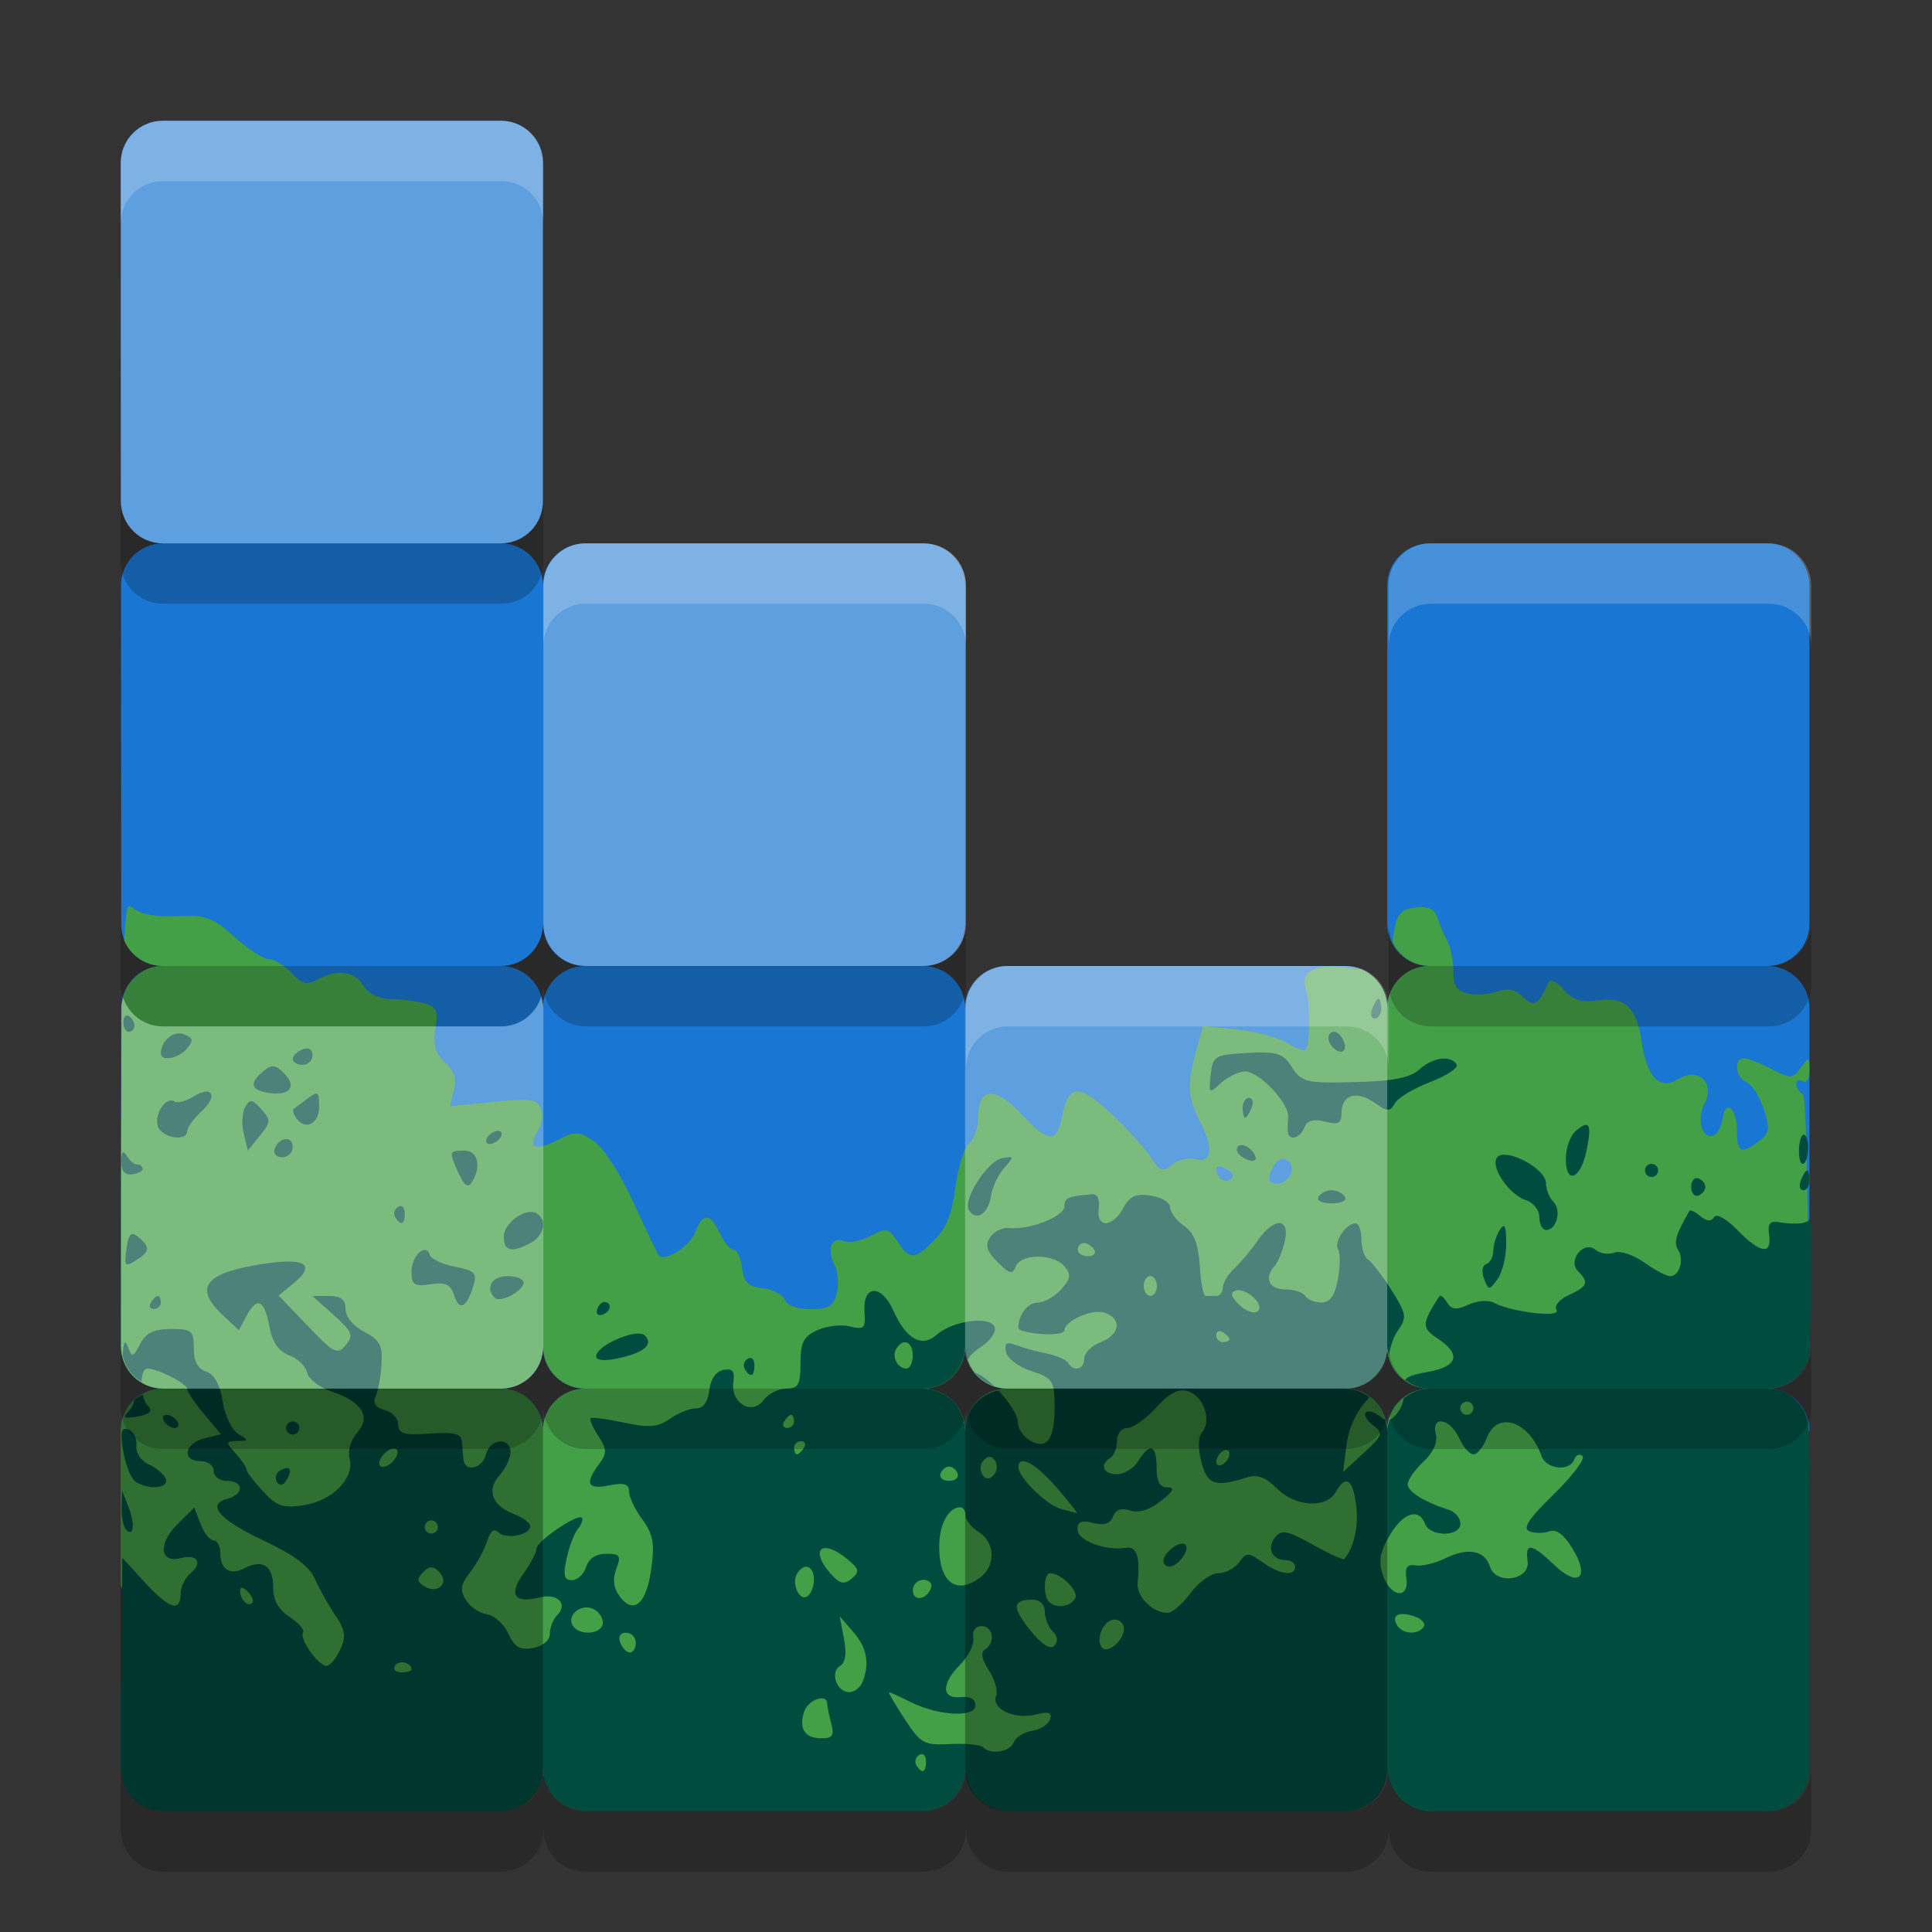
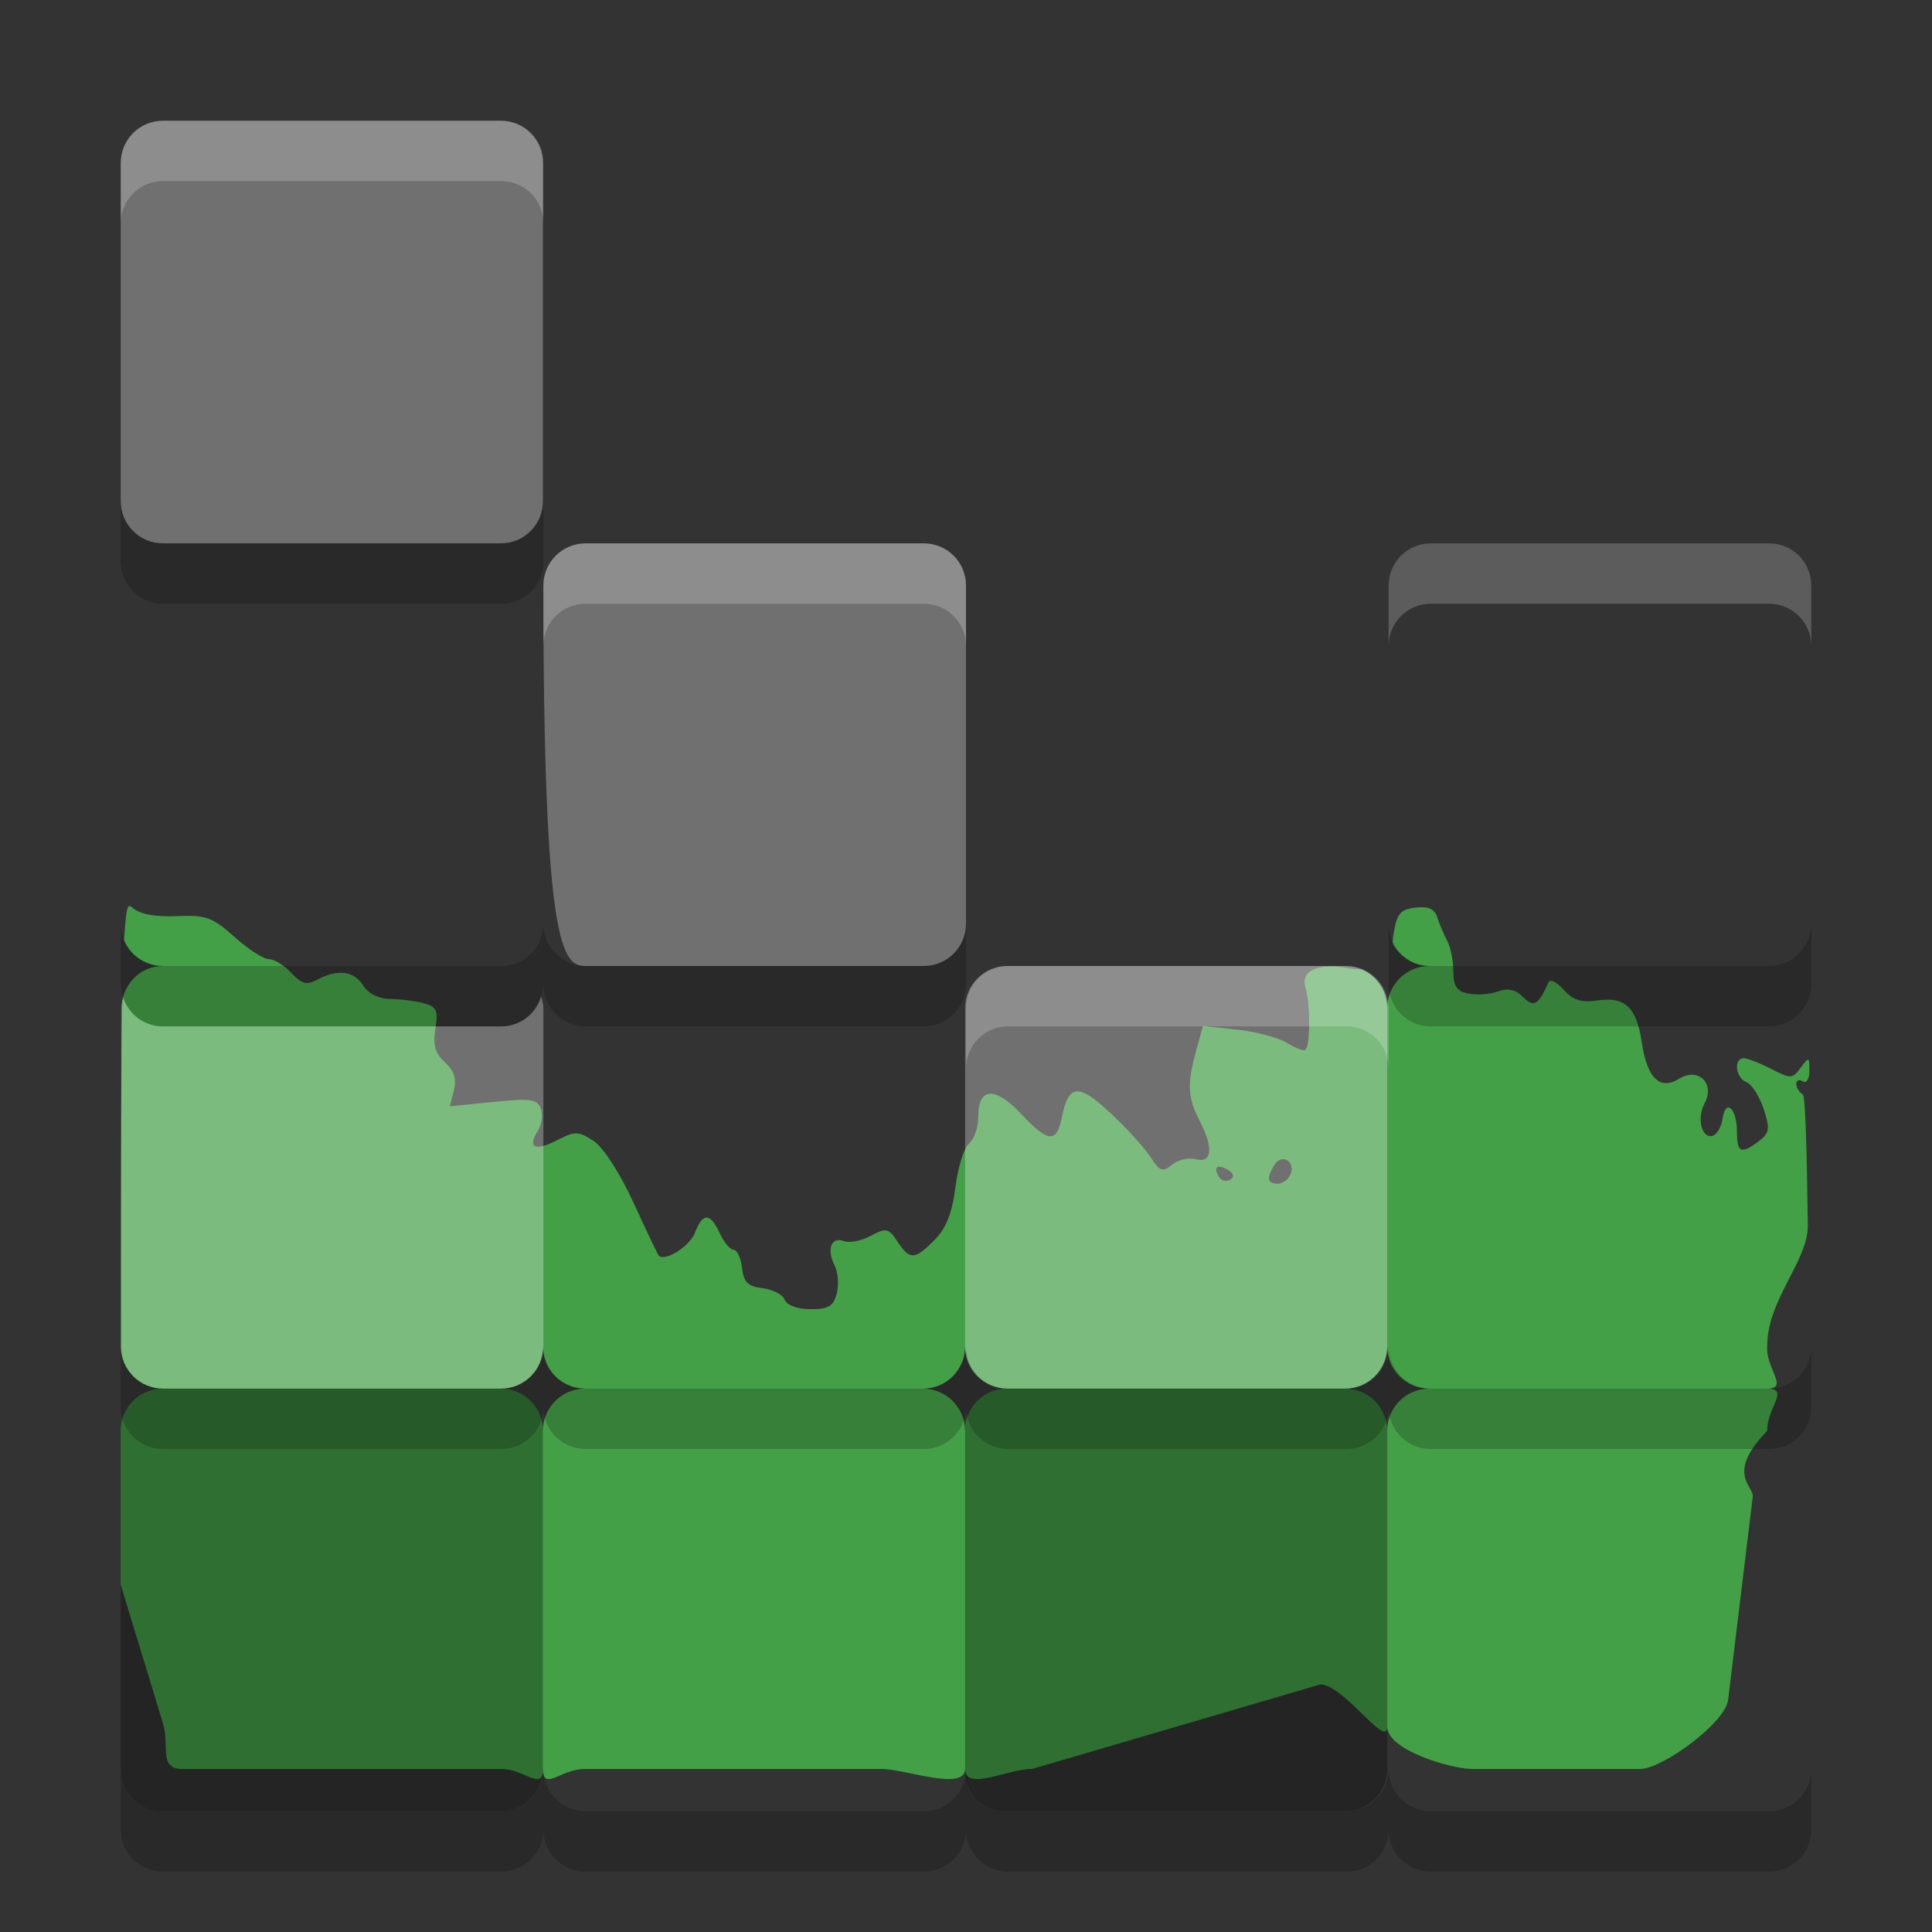
<svg xmlns="http://www.w3.org/2000/svg" width="32" height="32" version="1">
  <rect width="100%" height="100%" fill="#333333" stroke="none" />
-   <path style="fill:#1976d2" d="M 2.699,2 C 2.312,2 2.001,2.311 2,2.699 V 2.7 l 0.004,5.619 C 2.015,8.697 2.319,9 2.699,9 2.32,9 2.016,9.301 2.004,9.678 l 0.004,5.662 C 2.03,15.708 2.326,16 2.699,16 2.326,16 2.03,16.292 2.008,16.66 L 2.004,22.322 C 2.016,22.699 2.32,23 2.699,23 2.319,23 2.015,23.303 2.004,23.681 2,23.7 29.97,23.7 29.97,23.7 c 0,-0.388 -0.312,-0.7 -0.699,-0.7 0.387,0 0.699,-0.312 0.699,-0.7 V 19.495 16.7 c 0,-0.388 -0.312,-0.7 -0.699,-0.7 0.387,0 0.699,-0.312 0.699,-0.7 V 9.7 c 0,-0.388 -0.312,-0.7 -0.699,-0.7 H 23.677 c -0.387,0 -0.699,0.312 -0.699,0.7 v 5.6 c 0,0.388 0.312,0.7 0.699,0.7 -0.387,0 -0.699,0.312 -0.699,0.7 0,-0.388 -0.312,-0.7 -0.699,-0.7 h -5.594 c -0.387,0 -0.699,0.312 -0.699,0.7 0,-0.388 -0.312,-0.7 -0.699,-0.7 0.387,0 0.699,-0.312 0.699,-0.7 V 9.7 C 15.985,9.312 15.673,9 15.286,9 H 9.692 C 9.304,9 8.992,9.312 8.992,9.7 8.992,9.312 8.681,9 8.293,9 8.681,9 8.992,8.688 8.992,8.3 V 2.7 C 8.992,2.312 8.681,2 8.293,2 H 5.504 Z m 6.293,13.3 c 0,0.388 0.312,0.7 0.699,0.7 -0.387,0 -0.699,0.312 -0.699,0.7 0,-0.388 -0.312,-0.7 -0.699,-0.7 0.387,0 0.699,-0.312 0.699,-0.7 z m 0,7 c 0,0.388 0.312,0.7 0.699,0.7 -0.387,0 -0.699,0.312 -0.699,0.7 0,-0.388 -0.312,-0.7 -0.699,-0.7 0.387,0 0.699,-0.312 0.699,-0.7 z m 6.992,0 c 0,0.388 0.312,0.7 0.699,0.7 -0.387,0 -0.699,0.312 -0.699,0.7 0,-0.388 -0.312,-0.7 -0.699,-0.7 0.387,0 0.699,-0.312 0.699,-0.7 z m 6.992,0 c 0,0.388 0.312,0.7 0.699,0.7 -0.387,0 -0.699,0.312 -0.699,0.7 0,-0.388 -0.312,-0.7 -0.699,-0.7 0.387,0 0.699,-0.312 0.699,-0.7 z" />
  <path style="opacity:0.3;fill:#ffffff" d="M 8.992,8.3 V 2.7 C 8.992,2.312 8.681,2 8.293,2 H 2.699 C 2.312,2 2,2.312 2,2.7 v 5.6 c 0,0.388 0.312,0.7 0.699,0.7 h 5.594 c 0.387,0 0.699,-0.312 0.699,-0.7 z" />
-   <path style="opacity:0.3;fill:#ffffff" d="M 16,15.3 V 9.7 C 16,9.312 15.688,9 15.3,9 H 9.7 C 9.312,9 9,9.312 9,9.7 v 5.6 C 9,15.688 9.312,16 9.7,16 H 15.3 c 0.388,0 0.7,-0.312 0.7,-0.7 z" />
+   <path style="opacity:0.3;fill:#ffffff" d="M 16,15.3 V 9.7 C 16,9.312 15.688,9 15.3,9 H 9.7 C 9.312,9 9,9.312 9,9.7 C 9,15.688 9.312,16 9.7,16 H 15.3 c 0.388,0 0.7,-0.312 0.7,-0.7 z" />
  <path style="fill:#43a047" d="m 2.131,15.012 c -0.036,0.018 -0.057,0.26 -0.076,0.561 1.69e-4,4.04e-4 -1.696e-4,9.8e-4 0,0.001 C 2.16,15.825 2.409,16 2.699,16 2.356,16 2.085,16.25 2.025,16.576 2.006,17.593 2,19.173 2,22.3 c 0,9.1e-4 -3.6e-6,0.002 0,0.003 C 2.001,22.689 2.313,23 2.699,23 2.312,23 2,23.312 2,23.7 v 2.55 l 0.7,2.295 c 0.111,0.364 -0.075,0.743 0.302,0.755 h 5.291 c 0.377,-0.011 0.699,0.381 0.699,0 0,0.381 0.322,-0.011 0.699,0 h 4.895 c 0.377,-0.011 1.398,0.381 1.398,0 0,0.381 0.732,-0.011 1.11,0 l 4.773,-1.4 c 0.377,-0.011 1.11,1.081 1.11,0.7 0,0.381 1.021,0.689 1.398,0.7 h 2.797 c 0.377,-0.011 1.405,-0.766 1.451,-1.144 l 0.408,-3.366 C 29.053,24.614 28.574,24.414 29.271,23.7 c -0.008,-0.381 0.383,-0.7 0,-0.7 0.367,0 -0.03,-0.341 0,-0.7 -0.004,-0.775 0.679,-1.414 0.672,-2.007 -0.016,-1.328 -0.043,-2.14 -0.082,-2.164 -0.06,-0.037 -0.109,-0.116 -0.109,-0.176 0,-0.06 0.049,-0.08 0.109,-0.042 0.06,0.037 0.109,-0.042 0.109,-0.178 0,-0.231 -0.009,-0.233 -0.145,-0.048 -0.135,0.185 -0.166,0.186 -0.486,0.021 -0.188,-0.097 -0.393,-0.178 -0.456,-0.178 -0.174,0 -0.138,0.327 0.044,0.396 0.087,0.034 0.215,0.232 0.284,0.442 0.109,0.331 0.099,0.4 -0.076,0.533 -0.298,0.226 -0.366,0.196 -0.366,-0.161 0,-0.384 -0.188,-0.549 -0.238,-0.208 -0.019,0.132 -0.091,0.258 -0.158,0.28 -0.186,0.061 -0.275,-0.284 -0.139,-0.537 0.177,-0.331 -0.108,-0.602 -0.425,-0.405 -0.317,0.198 -0.528,-0.01 -0.617,-0.608 -0.087,-0.582 -0.276,-0.757 -0.739,-0.689 -0.263,0.039 -0.402,-0.007 -0.554,-0.179 -0.112,-0.127 -0.224,-0.182 -0.251,-0.122 -0.172,0.382 -0.242,0.422 -0.422,0.242 -0.122,-0.122 -0.25,-0.151 -0.41,-0.092 -0.128,0.047 -0.348,0.065 -0.489,0.038 -0.198,-0.038 -0.255,-0.121 -0.255,-0.366 0,-0.174 -0.045,-0.403 -0.101,-0.507 -0.056,-0.104 -0.13,-0.279 -0.164,-0.388 -0.044,-0.142 -0.148,-0.189 -0.362,-0.164 -0.255,0.029 -0.31,0.099 -0.367,0.457 -0.009,0.053 -0.008,0.087 -0.011,0.133 C 23.182,15.844 23.407,16 23.677,16 c -0.387,0 -0.699,0.312 -0.699,0.7 0,-0.291 -0.175,-0.539 -0.426,-0.645 -0.065,-0.005 -0.129,-0.003 -0.193,-0.015 -0.529,-0.097 -0.827,0.033 -0.735,0.321 0.08,0.252 0.08,0.946 0,1.027 -0.026,0.026 -0.163,-0.024 -0.303,-0.112 -0.14,-0.088 -0.511,-0.187 -0.825,-0.221 l -0.571,-0.062 -0.112,0.405 c -0.152,0.548 -0.141,0.786 0.052,1.155 0.237,0.455 0.214,0.719 -0.056,0.648 -0.121,-0.032 -0.299,0.009 -0.397,0.09 -0.154,0.128 -0.203,0.111 -0.354,-0.124 -0.096,-0.15 -0.394,-0.478 -0.664,-0.73 -0.535,-0.5 -0.696,-0.485 -0.809,0.078 -0.085,0.425 -0.225,0.411 -0.677,-0.07 -0.43,-0.456 -0.705,-0.436 -0.705,0.051 0,0.175 -0.068,0.375 -0.152,0.444 -0.083,0.069 -0.185,0.396 -0.227,0.727 -0.053,0.427 -0.154,0.681 -0.346,0.872 -0.332,0.332 -0.407,0.335 -0.613,0.025 -0.148,-0.224 -0.188,-0.231 -0.444,-0.094 -0.154,0.083 -0.354,0.122 -0.444,0.087 -0.207,-0.08 -0.29,0.135 -0.154,0.399 0.057,0.111 0.073,0.32 0.037,0.465 -0.053,0.213 -0.136,0.263 -0.434,0.263 -0.219,0 -0.393,-0.063 -0.429,-0.156 -0.033,-0.086 -0.197,-0.172 -0.366,-0.191 -0.243,-0.028 -0.314,-0.098 -0.341,-0.336 -0.019,-0.165 -0.082,-0.301 -0.139,-0.301 -0.057,0 -0.161,-0.123 -0.229,-0.273 -0.157,-0.344 -0.284,-0.346 -0.412,-0.008 -0.086,0.227 -0.501,0.486 -0.6,0.375 -0.018,-0.021 -0.207,-0.414 -0.418,-0.875 C 10.27,19.433 9.992,19.003 9.832,18.898 9.582,18.734 9.525,18.732 9.233,18.883 8.864,19.074 8.732,19.013 8.906,18.733 8.972,18.627 8.995,18.46 8.957,18.36 8.898,18.205 8.781,18.189 8.169,18.252 l -0.718,0.072 0.067,-0.267 c 0.047,-0.187 0.003,-0.324 -0.149,-0.462 -0.162,-0.147 -0.202,-0.286 -0.158,-0.554 0.05,-0.307 0.022,-0.367 -0.199,-0.427 C 6.869,16.577 6.618,16.546 6.454,16.546 6.274,16.545 6.099,16.455 6.017,16.324 5.865,16.081 5.595,16.045 5.26,16.224 5.08,16.321 4.998,16.3 4.826,16.115 4.709,15.989 4.542,15.887 4.454,15.887 c -0.088,0 -0.344,-0.165 -0.57,-0.368 -0.363,-0.326 -0.473,-0.366 -0.956,-0.345 -0.36,0.016 -0.612,-0.032 -0.737,-0.141 -0.023,-0.02 -0.042,-0.031 -0.06,-0.022 z m 19.083,4.193 c 0.111,-0.034 0.224,0.08 0.163,0.241 -0.034,0.088 -0.131,0.16 -0.214,0.16 -0.174,0 -0.19,-0.098 -0.053,-0.314 0.03,-0.048 0.068,-0.075 0.105,-0.086 z m -0.983,0.123 c 0.031,0.007 0.068,0.025 0.112,0.052 0.094,0.058 0.105,0.115 0.031,0.16 -0.062,0.039 -0.146,0.016 -0.186,-0.049 -0.075,-0.122 -0.049,-0.185 0.042,-0.163 z M 8.992,22.3 c 0,0.388 0.312,0.7 0.699,0.7 -0.387,0 -0.699,0.312 -0.699,0.7 0,-0.388 -0.312,-0.7 -0.699,-0.7 0.387,0 0.699,-0.312 0.699,-0.7 z m 6.992,0 c 0,0.388 0.312,0.7 0.699,0.7 -0.387,0 -0.699,0.312 -0.699,0.7 0,-0.388 -0.312,-0.7 -0.699,-0.7 0.387,0 0.699,-0.312 0.699,-0.7 z m 6.992,0 c 0,0.388 0.312,0.7 0.699,0.7 -0.387,0 -0.699,0.312 -0.699,0.7 0,-0.388 -0.312,-0.7 -0.699,-0.7 0.387,0 0.699,-0.312 0.699,-0.7 z" />
-   <path style="fill:#004d40" d="m 22.833,16.543 c -0.024,0 -0.071,0.074 -0.105,0.164 -0.035,0.09 -0.016,0.164 0.042,0.164 0.058,0 0.107,-0.074 0.107,-0.164 0,-0.09 -0.02,-0.164 -0.044,-0.164 z M 2.135,16.829 c -0.05,-0.031 -0.092,0.015 -0.092,0.103 0,0.088 0.041,0.159 0.092,0.159 0.05,0 0.092,-0.046 0.092,-0.103 0,-0.057 -0.041,-0.128 -0.092,-0.159 z m 19.964,0.261 c -0.115,0 -0.129,0.151 -0.025,0.256 0.133,0.133 0.25,0.075 0.186,-0.092 -0.035,-0.09 -0.107,-0.164 -0.161,-0.164 z m -19.184,0.033 c -0.131,0.03 -0.247,0.164 -0.25,0.323 -0.003,0.143 0.294,0.088 0.434,-0.081 0.11,-0.132 0.1,-0.175 -0.052,-0.234 -0.043,-0.017 -0.089,-0.018 -0.132,-0.008 z m 2.217,0.254 c -0.028,-0.017 -0.069,-0.016 -0.119,0.003 -0.09,0.035 -0.164,0.106 -0.164,0.16 0,0.054 0.074,0.097 0.164,0.097 0.09,0 0.164,-0.072 0.164,-0.16 0,-0.049 -0.017,-0.083 -0.045,-0.1 z m 15.831,0.055 c -0.081,-0.002 -0.181,9.8e-4 -0.306,0.008 -0.54,0.031 -0.568,0.049 -0.604,0.36 -0.036,0.316 -0.03,0.32 0.172,0.137 0.115,-0.104 0.294,-0.19 0.397,-0.19 0.237,0 0.736,0.53 0.714,0.759 -0.009,0.094 -0.011,0.208 -0.004,0.253 0.022,0.145 0.206,0.089 0.272,-0.083 0.045,-0.117 0.147,-0.147 0.34,-0.098 0.226,0.057 0.276,0.03 0.276,-0.149 0,-0.297 0.25,-0.373 0.548,-0.164 0.217,0.152 0.255,0.153 0.336,0.008 0.05,-0.09 0.316,-0.248 0.589,-0.353 0.273,-0.104 0.467,-0.235 0.433,-0.29 -0.098,-0.158 -0.395,-0.118 -0.619,0.085 -0.151,0.137 -0.432,0.192 -1.068,0.208 -0.808,0.02 -0.876,0.004 -1.039,-0.246 -0.116,-0.177 -0.194,-0.237 -0.437,-0.243 z M 4.533,17.663 c -0.051,-0.006 -0.101,0.021 -0.171,0.079 -0.236,0.196 -0.211,0.311 0.076,0.358 0.354,0.058 0.49,-0.1 0.273,-0.317 C 4.638,17.708 4.585,17.668 4.533,17.663 Z m -1.139,0.42 c -0.05,0.007 -0.115,0.033 -0.194,0.082 -0.12,0.075 -0.259,0.111 -0.31,0.079 -0.145,-0.09 -0.347,0.221 -0.272,0.418 0.072,0.189 0.482,0.252 0.482,0.074 -2e-7,-0.058 0.107,-0.206 0.238,-0.328 0.21,-0.196 0.205,-0.346 0.056,-0.325 z m 1.86,0.037 c -0.026,-0.019 -0.074,0.01 -0.16,0.075 -0.105,0.081 -0.208,0.158 -0.229,0.171 -0.021,0.013 -0.007,0.075 0.033,0.139 0.141,0.229 0.388,0.122 0.388,-0.17 0,-0.128 -0.005,-0.197 -0.031,-0.216 z m 15.433,0.064 c -0.058,0 -0.105,0.074 -0.105,0.164 0,0.09 0.019,0.164 0.042,0.164 0.024,0 0.072,-0.074 0.107,-0.164 0.035,-0.09 0.015,-0.164 -0.044,-0.164 z m -16.521,0.055 c -0.038,-0.004 -0.067,0.03 -0.107,0.101 -0.05,0.09 -0.06,0.289 -0.022,0.44 l 0.068,0.276 0.199,-0.245 C 4.488,18.586 4.489,18.551 4.327,18.371 4.251,18.286 4.204,18.243 4.166,18.238 Z m 22.071,0.399 c -0.034,0.013 -0.078,0.044 -0.135,0.092 -0.092,0.076 -0.167,0.284 -0.167,0.462 0,0.441 0.246,0.342 0.344,-0.139 0.067,-0.329 0.061,-0.453 -0.042,-0.414 z M 8.248,18.73 c -0.06,0 -0.139,0.049 -0.176,0.109 -0.037,0.06 -0.019,0.109 0.041,0.109 0.06,0 0.14,-0.049 0.178,-0.109 0.037,-0.06 0.018,-0.109 -0.042,-0.109 z m 21.641,0.068 c -0.041,-0.025 -0.083,0.071 -0.091,0.216 -0.009,0.145 0.018,0.263 0.059,0.263 0.099,0 0.128,-0.42 0.033,-0.479 z m -25.167,0.07 c -0.067,0.01 -0.142,0.068 -0.176,0.17 -0.024,0.071 0.035,0.13 0.13,0.13 0.095,0 0.173,-0.077 0.173,-0.172 0,-0.097 -0.06,-0.137 -0.127,-0.127 z m 15.876,0.103 c -0.038,-0.009 -0.072,-0.003 -0.094,0.019 -0.044,0.044 -0.009,0.124 0.078,0.178 0.204,0.126 0.296,0.034 0.131,-0.131 -0.035,-0.035 -0.077,-0.057 -0.115,-0.066 z m -12.909,0.087 c -0.256,0 -0.258,0.012 -0.09,0.381 0.093,0.204 0.152,0.243 0.216,0.142 0.165,-0.26 0.102,-0.524 -0.126,-0.524 z m -5.658,0.033 c -0.015,0.014 -0.021,0.063 -0.022,0.149 -0.001,0.163 0.058,0.229 0.19,0.209 0.105,-0.015 0.179,-0.06 0.164,-0.1 -0.015,-0.039 -0.059,-0.068 -0.097,-0.063 -0.038,0.005 -0.112,-0.056 -0.163,-0.137 -0.034,-0.053 -0.057,-0.073 -0.072,-0.059 z m 22.852,0.036 c -0.032,0.004 -0.059,0.015 -0.078,0.034 -0.14,0.14 0.179,0.625 0.471,0.718 0.122,0.039 0.221,0.165 0.221,0.282 0,0.116 0.05,0.211 0.112,0.211 0.174,0 0.259,-0.328 0.12,-0.466 -0.068,-0.068 -0.123,-0.209 -0.123,-0.313 0,-0.204 -0.498,-0.496 -0.724,-0.465 z m -8.13,0.052 c -0.004,-0.022 -0.054,-0.015 -0.154,0.004 -0.248,0.047 -0.657,0.691 -0.55,0.864 0.117,0.189 0.323,0.057 0.363,-0.231 0.021,-0.146 0.119,-0.357 0.219,-0.469 0.085,-0.096 0.127,-0.146 0.123,-0.168 z m 10.602,0.098 c -0.06,0 -0.109,0.049 -0.109,0.109 0,0.06 0.049,0.109 0.109,0.109 0.06,0 0.109,-0.049 0.109,-0.109 0,-0.06 -0.049,-0.109 -0.109,-0.109 z m 2.578,0.109 c -0.024,0 -0.071,0.074 -0.105,0.164 -0.035,0.09 -0.016,0.164 0.042,0.164 0.058,0 0.098,-0.074 0.098,-0.164 0,-0.09 -0.012,-0.164 -0.035,-0.164 z m -1.805,0.131 c -0.065,-0.022 -0.117,0.042 -0.117,0.142 0,0.1 0.053,0.165 0.117,0.144 0.065,-0.022 0.117,-0.086 0.117,-0.144 0,-0.057 -0.053,-0.121 -0.117,-0.142 z m -6.072,0.197 c -0.083,0 -0.181,0.049 -0.219,0.109 -0.038,0.062 0.056,0.109 0.219,0.109 0.163,0 0.257,-0.047 0.219,-0.109 -0.037,-0.06 -0.135,-0.109 -0.219,-0.109 z m -3.961,0.066 c -0.408,0.033 -0.464,0.057 -0.464,0.2 0,0.168 -0.583,0.397 -0.914,0.36 -0.112,-0.013 -0.254,0.056 -0.317,0.152 -0.087,0.133 -0.058,0.232 0.123,0.413 0.199,0.199 0.248,0.211 0.302,0.071 0.083,-0.216 0.628,-0.216 0.807,0 0.113,0.136 0.102,0.205 -0.059,0.383 -0.108,0.119 -0.281,0.216 -0.385,0.216 -0.167,0 -0.323,0.204 -0.322,0.42 1.21e-4,0.04 0.172,0.085 0.382,0.1 0.21,0.015 0.382,-0.009 0.382,-0.055 0,-0.161 0.453,-0.365 0.662,-0.298 0.297,0.095 0.263,0.366 -0.061,0.489 -0.15,0.057 -0.273,0.179 -0.273,0.271 0,0.18 -0.17,0.227 -0.265,0.072 -0.032,-0.052 -0.195,-0.124 -0.362,-0.157 -0.167,-0.034 -0.393,-0.096 -0.504,-0.139 -0.156,-0.06 -0.193,-0.034 -0.164,0.115 0.021,0.107 0.208,0.249 0.419,0.317 0.35,0.113 0.382,0.159 0.386,0.561 0.007,0.557 -0.119,0.745 -0.397,0.596 -0.114,-0.061 -0.208,-0.195 -0.21,-0.298 -0.002,-0.131 -0.151,-0.354 -0.325,-0.539 -0.314,0.069 -0.553,0.335 -0.553,0.671 0,-0.388 -0.312,-0.7 -0.699,-0.7 0.387,0 0.699,-0.312 0.699,-0.7 0,0.079 0.021,0.152 0.045,0.223 0.031,-0.065 0.1,-0.138 0.232,-0.224 0.148,-0.097 0.245,-0.242 0.214,-0.321 -0.072,-0.188 -0.689,-0.107 -0.955,0.126 -0.253,0.222 -0.508,0.08 -0.725,-0.403 -0.197,-0.439 -0.507,-0.422 -0.475,0.026 0.02,0.273 -0.008,0.3 -0.24,0.242 -0.144,-0.036 -0.387,-0.009 -0.541,0.062 -0.229,0.104 -0.279,0.203 -0.279,0.547 0,0.356 -0.035,0.42 -0.234,0.42 -0.129,0 -0.299,0.086 -0.377,0.191 -0.193,0.26 -0.552,0.049 -0.501,-0.295 0.027,-0.185 -0.012,-0.234 -0.164,-0.205 -0.124,0.024 -0.213,0.151 -0.235,0.338 -0.023,0.197 -0.099,0.299 -0.221,0.299 -0.103,0 -0.298,0.079 -0.433,0.174 -0.2,0.14 -0.34,0.151 -0.759,0.062 -0.283,-0.06 -0.533,-0.093 -0.553,-0.072 -0.021,0.021 0.037,0.153 0.128,0.294 0.144,0.223 0.146,0.282 0.01,0.468 -0.239,0.323 -0.19,0.422 0.171,0.35 0.249,-0.05 0.328,-0.025 0.328,0.101 0,0.091 0.099,0.3 0.22,0.463 0.18,0.244 0.207,0.394 0.147,0.826 -0.079,0.578 -0.295,0.759 -0.526,0.443 -0.1,-0.136 -0.116,-0.282 -0.052,-0.451 0.083,-0.217 0.061,-0.25 -0.168,-0.25 -0.167,0 -0.288,0.08 -0.332,0.219 -0.038,0.12 -0.144,0.219 -0.235,0.219 -0.129,0 -0.148,-0.078 -0.089,-0.355 0.042,-0.196 0.125,-0.417 0.187,-0.494 0.062,-0.077 0.092,-0.161 0.067,-0.186 -0.072,-0.072 -0.75,0.389 -0.75,0.51 0,0.06 -0.1,0.249 -0.221,0.42 -0.248,0.349 -0.145,0.495 0.275,0.39 0.293,-0.074 0.472,0.109 0.287,0.294 -0.067,0.067 -0.122,0.205 -0.122,0.306 0,0.11 -0.111,0.205 -0.275,0.237 -0.215,0.041 -0.304,-0.008 -0.411,-0.232 C 8.349,26.899 8.188,26.755 8.066,26.738 7.945,26.72 7.787,26.614 7.717,26.501 7.613,26.336 7.627,26.246 7.788,26.041 7.897,25.9 8.024,25.669 8.068,25.528 c 0.053,-0.169 0.116,-0.22 0.187,-0.149 0.124,0.124 0.527,0.047 0.527,-0.101 0,-0.055 -0.124,-0.146 -0.276,-0.204 -0.359,-0.137 -0.452,-0.396 -0.229,-0.641 0.097,-0.108 0.178,-0.278 0.178,-0.379 0,-0.258 -0.337,-0.229 -0.406,0.036 -0.062,0.239 -0.353,0.303 -0.373,0.082 -0.007,-0.075 -0.019,-0.211 -0.027,-0.301 -0.011,-0.127 -0.132,-0.154 -0.533,-0.126 -0.428,0.031 -0.519,0.004 -0.519,-0.148 0,-0.101 -0.102,-0.211 -0.225,-0.243 C 6.214,23.313 6.17,23.243 6.224,23.119 6.267,23.022 6.31,22.779 6.321,22.58 6.338,22.283 6.285,22.189 6.032,22.058 5.85,21.964 5.723,21.807 5.723,21.681 c 0,-0.158 -0.075,-0.216 -0.276,-0.216 H 5.173 l 0.354,0.316 C 5.837,22.058 5.86,22.119 5.727,22.279 5.589,22.446 5.533,22.416 5.096,21.96 L 4.615,21.458 4.868,21.25 C 5.272,20.92 5.015,20.81 4.193,20.962 3.375,21.112 3.229,21.349 3.688,21.78 l 0.268,0.253 0.123,-0.23 c 0.178,-0.333 0.298,-0.282 0.381,0.159 0.05,0.269 0.152,0.419 0.331,0.487 0.142,0.054 0.275,0.182 0.295,0.286 0.02,0.103 0.205,0.245 0.411,0.314 0.503,0.169 0.655,0.419 0.417,0.684 -0.103,0.114 -0.157,0.297 -0.124,0.422 0.085,0.326 -0.275,0.698 -0.75,0.774 -0.351,0.056 -0.451,0.023 -0.683,-0.228 C 4.206,24.539 4.084,24.377 4.084,24.34 c 0,-0.037 -0.082,-0.158 -0.182,-0.268 -0.169,-0.187 -0.167,-0.201 0.027,-0.204 0.193,-0.003 0.195,-0.011 0.018,-0.115 C 3.843,23.692 3.726,23.449 3.688,23.213 3.643,22.928 3.551,22.762 3.415,22.718 3.276,22.674 3.21,22.55 3.21,22.333 c -1e-7,-0.293 -0.032,-0.321 -0.378,-0.321 -0.28,0 -0.413,0.065 -0.509,0.245 -0.127,0.237 -0.132,0.237 -0.214,0.027 -0.042,-0.108 -0.066,-0.022 -0.079,0.163 0.041,0.19 0.153,0.345 0.314,0.443 0.004,-0.12 0.033,-0.221 0.097,-0.221 0.174,0 0.661,0.249 0.661,0.338 -2e-7,0.046 0.126,0.234 0.28,0.417 l 0.279,0.332 -0.279,0.07 c -0.33,0.083 -0.378,0.375 -0.061,0.375 0.121,0 0.219,0.073 0.219,0.164 0,0.091 0.097,0.164 0.219,0.164 0.28,0 0.285,0.223 0.007,0.295 -0.357,0.093 -0.131,0.351 0.615,0.7 0.486,0.228 0.745,0.421 0.834,0.625 0.071,0.162 0.221,0.432 0.335,0.6 0.169,0.249 0.185,0.354 0.085,0.574 -0.067,0.148 -0.17,0.268 -0.228,0.268 -0.137,0 -0.452,-0.449 -0.388,-0.552 0.027,-0.044 -0.073,-0.16 -0.223,-0.258 -0.186,-0.122 -0.272,-0.278 -0.272,-0.495 0,-0.351 -0.172,-0.466 -0.467,-0.314 -0.245,0.126 -0.407,0.029 -0.407,-0.245 0,-0.117 -0.05,-0.213 -0.112,-0.213 -0.062,0 -0.159,-0.121 -0.216,-0.271 L 3.217,24.969 2.933,25.252 c -0.32,0.321 -0.285,0.647 0.06,0.556 0.278,-0.073 0.373,0.076 0.161,0.252 -0.089,0.074 -0.163,0.227 -0.163,0.34 0,0.311 -0.191,0.248 -0.598,-0.197 l -0.367,-0.402 -0.014,2.097 V 27.9 h -0.012 v 1.4 c 0,0.007 0.004,0.013 0.004,0.021 0.011,0.37 0.305,0.664 0.675,0.675 C 2.686,29.996 2.692,30 2.699,30 h 5.594 c 0.023,0 0.043,-0.011 0.066,-0.014 0.176,-0.017 0.332,-0.093 0.445,-0.216 0.014,-0.015 0.023,-0.034 0.036,-0.051 0.039,-0.05 0.077,-0.1 0.101,-0.16 0.033,-0.08 0.052,-0.167 0.052,-0.26 0,0.091 0.019,0.177 0.051,0.256 0.02,0.051 0.054,0.092 0.085,0.137 0.015,0.021 0.026,0.044 0.044,0.063 0.051,0.059 0.111,0.105 0.179,0.144 0.071,0.041 0.149,0.066 0.234,0.079 0.037,0.006 0.07,0.022 0.108,0.022 h 5.594 c 0.015,0 0.027,-0.007 0.041,-0.008 9.1e-4,-5.5e-5 0.002,6e-5 0.003,0 0.003,-2.2e-4 0.006,-0.002 0.01,-0.003 0.088,-0.007 0.171,-0.026 0.247,-0.063 0.077,-0.037 0.147,-0.085 0.205,-0.146 0.02,-0.021 0.032,-0.049 0.049,-0.072 0.033,-0.045 0.07,-0.088 0.091,-0.141 0.034,-0.082 0.053,-0.172 0.053,-0.267 0,0.09 0.02,0.173 0.051,0.25 0.018,0.048 0.048,0.088 0.076,0.13 0.016,0.023 0.029,0.049 0.048,0.07 0.047,0.055 0.103,0.098 0.165,0.137 5.63e-4,3.28e-4 7.7e-4,0.001 0.001,0.001 0.068,0.042 0.143,0.068 0.224,0.085 0.045,0.009 0.086,0.027 0.134,0.027 h 5.594 c 0.094,0 0.184,-0.02 0.266,-0.053 h 0.003 c 4.83e-4,-2.01e-4 9.1e-4,-0.001 0.001,-0.001 6.99e-4,-3.07e-4 0.002,3.09e-4 0.003,0 0.005,-0.002 0.009,-0.007 0.014,-0.01 0.07,-0.031 0.131,-0.074 0.186,-0.126 0.017,-0.015 0.03,-0.032 0.045,-0.049 0.04,-0.045 0.074,-0.095 0.101,-0.149 0.011,-0.022 0.023,-0.042 0.031,-0.066 0.029,-0.077 0.049,-0.158 0.049,-0.246 0,0.088 0.02,0.168 0.049,0.245 0.011,0.029 0.027,0.054 0.041,0.081 0.024,0.043 0.05,0.083 0.082,0.12 0.024,0.029 0.048,0.055 0.076,0.079 0.028,0.024 0.06,0.042 0.091,0.062 0.04,0.024 0.077,0.049 0.122,0.066 C 23.514,29.979 23.592,30 23.677,30 h 5.594 c 0.009,0 0.016,-0.005 0.025,-0.005 0.187,-0.007 0.355,-0.084 0.477,-0.209 4.4e-4,-4.56e-4 9.1e-4,-9.1e-4 0.001,-0.001 0.012,-0.012 0.017,-0.028 0.027,-0.041 0.045,-0.054 0.089,-0.11 0.116,-0.176 0.034,-0.082 0.053,-0.172 0.053,-0.267 v -1.4 -2.937 c -0.002,-0.66 -0.01,-0.827 -0.014,-1.334 C 29.919,23.276 29.633,23 29.271,23 c 0.339,0 0.635,-0.244 0.699,-0.565 0,0 0.068,-2.328 0,-2.235 -0.071,0.097 -0.372,0.066 -0.489,0.045 -0.166,-0.029 -0.206,0.016 -0.179,0.208 0.047,0.338 -0.145,0.309 -0.524,-0.079 -0.187,-0.191 -0.348,-0.28 -0.389,-0.213 -0.047,0.076 -0.12,0.069 -0.225,-0.018 -0.086,-0.072 -0.168,-0.111 -0.182,-0.087 -0.226,0.394 -0.264,0.522 -0.188,0.644 0.105,0.169 0.023,0.438 -0.132,0.438 -0.059,0 -0.252,-0.102 -0.429,-0.228 -0.177,-0.126 -0.399,-0.2 -0.494,-0.163 -0.096,0.037 -0.235,0.017 -0.31,-0.045 -0.195,-0.162 -0.471,0.174 -0.291,0.354 0.185,0.185 0.158,0.252 -0.153,0.394 -0.159,0.073 -0.247,0.18 -0.205,0.249 0.082,0.132 -0.75,0.034 -1.038,-0.123 -0.086,-0.047 -0.275,-0.033 -0.418,0.033 -0.203,0.093 -0.282,0.085 -0.356,-0.036 -0.053,-0.085 -0.11,-0.131 -0.128,-0.103 -0.293,0.453 -0.296,0.525 -0.029,0.7 0.4,0.262 0.336,0.469 -0.172,0.555 -0.218,0.037 -0.323,0.074 -0.366,0.131 C 23.387,22.94 23.522,23 23.677,23 c -0.163,0 -0.306,0.064 -0.425,0.157 -0.015,0.079 -0.043,0.16 -0.09,0.224 -0.059,0.08 -0.103,0.122 -0.147,0.135 -0.016,0.06 -0.037,0.118 -0.037,0.183 0,-0.066 -0.02,-0.126 -0.037,-0.186 -0.027,-0.01 -0.056,-0.028 -0.09,-0.056 -0.087,-0.072 -0.189,-0.1 -0.228,-0.062 -0.039,0.039 0.015,0.134 0.119,0.212 0.175,0.131 0.163,0.166 -0.153,0.458 l -0.343,0.316 0.056,-0.447 c 0.036,-0.289 0.167,-0.564 0.37,-0.779 0.004,-0.004 0.006,-0.01 0.01,-0.014 C 22.566,23.059 22.432,23 22.278,23 c 0.387,0 0.699,-0.312 0.699,-0.7 0,0.05 0.019,0.095 0.029,0.142 0.023,-0.139 0.073,-0.297 0.146,-0.402 0.155,-0.221 0.147,-0.273 -0.104,-0.671 -0.15,-0.238 -0.324,-0.464 -0.386,-0.503 -0.063,-0.039 -0.113,-0.189 -0.113,-0.336 0,-0.147 -0.044,-0.268 -0.097,-0.268 -0.157,0 -0.364,0.311 -0.29,0.432 0.038,0.062 0.037,0.285 -0.003,0.496 -0.051,0.274 -0.13,0.384 -0.272,0.384 -0.11,0 -0.231,-0.049 -0.268,-0.109 -0.037,-0.06 -0.188,-0.109 -0.335,-0.109 -0.266,0 -0.352,-0.192 -0.172,-0.388 0.052,-0.057 0.128,-0.239 0.167,-0.405 0.094,-0.398 -0.177,-0.407 -0.448,-0.016 -0.108,0.156 -0.281,0.364 -0.386,0.462 -0.105,0.098 -0.191,0.24 -0.191,0.317 0,0.077 -0.049,0.139 -0.109,0.139 -0.06,0 -0.14,9.1e-4 -0.176,0.001 -0.036,3.94e-4 -0.08,-0.224 -0.097,-0.5 -0.023,-0.363 -0.096,-0.548 -0.262,-0.664 -0.127,-0.089 -0.229,-0.226 -0.229,-0.306 0,-0.08 -0.145,-0.167 -0.321,-0.193 -0.25,-0.037 -0.349,0.008 -0.455,0.206 -0.177,0.33 -0.451,0.335 -0.406,0.007 0.02,-0.146 -0.021,-0.242 -0.102,-0.235 z m -11.502,0.209 c -0.061,0.038 -0.082,0.115 -0.048,0.171 0.094,0.152 0.16,0.124 0.16,-0.068 0,-0.094 -0.051,-0.14 -0.112,-0.103 z m 2.139,0.092 c -0.179,0.039 -0.388,0.23 -0.388,0.403 0,0.24 0.13,0.271 0.444,0.103 0.226,-0.121 0.28,-0.379 0.104,-0.488 -0.044,-0.027 -0.1,-0.031 -0.16,-0.018 z m 16.159,0.232 c -0.014,0.007 -0.029,0.027 -0.049,0.057 -0.058,0.09 -0.107,0.247 -0.108,0.347 -9.1e-4,0.1 -0.054,0.199 -0.117,0.22 -0.066,0.022 -0.081,0.127 -0.037,0.243 0.076,0.198 0.084,0.198 0.225,0.004 0.08,-0.11 0.144,-0.375 0.143,-0.589 -9.1e-4,-0.219 -0.016,-0.305 -0.057,-0.283 z M 2.217,20.443 c -0.064,-0.02 -0.093,0.049 -0.122,0.242 -0.042,0.285 -0.025,0.305 0.152,0.194 0.237,-0.148 0.246,-0.222 0.046,-0.388 -0.03,-0.025 -0.055,-0.041 -0.076,-0.048 z m 15.736,0.146 c 0.057,0 0.134,0.049 0.171,0.109 0.037,0.06 -0.01,0.109 -0.104,0.109 -0.094,0 -0.169,-0.049 -0.169,-0.109 0,-0.06 0.046,-0.109 0.102,-0.109 z m -10.912,0.116 c -0.095,-0.012 -0.225,0.162 -0.225,0.364 0,0.212 0.047,0.242 0.317,0.202 0.253,-0.037 0.333,0.002 0.393,0.194 0.083,0.261 0.207,0.19 0.318,-0.179 0.06,-0.199 0.016,-0.244 -0.307,-0.305 -0.208,-0.039 -0.396,-0.127 -0.419,-0.196 -0.017,-0.051 -0.045,-0.077 -0.076,-0.081 z m 1.359,0.431 c -0.254,0 -0.367,0.198 -0.205,0.361 0.09,0.09 0.478,-0.117 0.478,-0.254 0,-0.058 -0.123,-0.107 -0.273,-0.107 z m 10.653,0 c 0.06,0 0.109,0.074 0.109,0.164 0,0.09 -0.049,0.164 -0.109,0.164 -0.06,0 -0.109,-0.074 -0.109,-0.164 0,-0.09 0.049,-0.164 0.109,-0.164 z m 1.416,0.239 c 0.074,-0.025 0.208,0.029 0.298,0.119 0.103,0.103 0.123,0.189 0.053,0.232 -0.061,0.038 -0.196,-0.016 -0.299,-0.119 -0.134,-0.134 -0.148,-0.2 -0.052,-0.232 z m -17.854,0.089 c -0.026,0 -0.078,0.049 -0.115,0.109 -0.037,0.06 -0.016,0.109 0.048,0.109 0.064,0 0.116,-0.049 0.116,-0.109 -10e-8,-0.06 -0.023,-0.109 -0.049,-0.109 z m 7.399,0.101 c -0.044,-0.004 -0.099,0.051 -0.123,0.123 -0.024,0.072 0.015,0.112 0.087,0.087 0.141,-0.047 0.166,-0.197 0.036,-0.211 z m 10.162,0.487 c 0.02,-0.009 0.048,-0.005 0.078,0.014 0.06,0.037 0.109,0.09 0.109,0.116 0,0.027 -0.049,0.048 -0.109,0.048 -0.06,0 -0.109,-0.051 -0.109,-0.115 0,-0.032 0.012,-0.054 0.031,-0.063 z m -9.567,0.038 c -0.215,-0.027 -0.735,0.217 -0.735,0.376 0,0.067 0.14,0.08 0.355,0.034 0.439,-0.093 0.601,-0.231 0.451,-0.381 -0.016,-0.016 -0.04,-0.025 -0.071,-0.029 z m 4.415,0.148 c 0.054,0.022 0.094,0.095 0.094,0.211 0,0.12 -0.047,0.219 -0.104,0.219 -0.147,0 -0.249,-0.199 -0.169,-0.328 0.057,-0.092 0.125,-0.123 0.179,-0.101 z m -2.64,0.267 c -0.061,0.038 -0.082,0.115 -0.048,0.171 0.094,0.152 0.16,0.124 0.16,-0.068 0,-0.094 -0.051,-0.14 -0.112,-0.103 z m 3.758,0.22 c 0.084,0.107 0.191,0.187 0.322,0.231 -0.099,-0.094 -0.2,-0.176 -0.287,-0.209 -0.017,-0.006 -0.021,-0.015 -0.035,-0.022 z m 3.422,0.305 c 0.039,-0.004 0.078,10e-4 0.117,0.014 0.254,0.081 0.392,0.482 0.232,0.675 -0.07,0.084 -0.074,0.269 -0.014,0.499 0.1,0.377 0.227,0.419 0.755,0.253 0.174,-0.055 0.312,-0.003 0.501,0.187 0.302,0.303 0.816,0.33 0.971,0.052 0.164,-0.293 0.282,-0.214 0.337,0.227 0.042,0.339 -0.036,0.694 -0.197,0.885 -0.017,0.02 -0.253,-0.088 -0.524,-0.239 -0.415,-0.232 -0.512,-0.252 -0.619,-0.123 -0.147,0.178 -0.057,0.38 0.171,0.38 0.087,0 0.158,0.049 0.158,0.109 0,0.165 -0.248,0.133 -0.538,-0.071 -0.241,-0.169 -0.268,-0.169 -0.392,0 -0.073,0.1 -0.228,0.18 -0.346,0.18 -0.117,0 -0.323,0.148 -0.456,0.328 -0.133,0.18 -0.304,0.328 -0.381,0.328 -0.247,0 -0.517,-0.268 -0.496,-0.492 0.043,-0.452 -0.014,-0.614 -0.205,-0.585 -0.338,0.051 -0.792,-0.123 -0.792,-0.304 0,-0.129 0.067,-0.157 0.261,-0.108 0.181,0.045 0.283,0.013 0.328,-0.105 0.043,-0.113 0.14,-0.148 0.285,-0.101 0.14,0.045 0.323,-0.011 0.507,-0.156 0.21,-0.165 0.238,-0.227 0.108,-0.227 -0.126,0 -0.178,-0.097 -0.178,-0.328 0,-0.381 -0.109,-0.42 -0.303,-0.109 -0.075,0.12 -0.234,0.219 -0.354,0.219 -0.23,0 -0.292,-0.159 -0.108,-0.273 0.06,-0.037 0.109,-0.162 0.109,-0.279 0,-0.119 0.074,-0.213 0.169,-0.213 0.094,0 0.309,-0.152 0.479,-0.339 0.168,-0.185 0.293,-0.272 0.411,-0.283 z M 2.363,23.097 c -0.051,0.028 -0.1,0.058 -0.142,0.097 -0.003,0.052 -0.04,0.133 -0.112,0.205 -0.084,0.084 -0.036,0.101 0.171,0.062 0.205,-0.039 0.255,-0.089 0.172,-0.172 -0.042,-0.042 -0.07,-0.114 -0.089,-0.191 z m 21.933,0.118 c 0.06,0 0.109,0.049 0.109,0.109 0,0.06 -0.049,0.109 -0.109,0.109 -0.06,0 -0.109,-0.049 -0.109,-0.109 0,-0.06 0.049,-0.109 0.109,-0.109 z m -21.537,0.219 c -0.06,0 -0.078,0.049 -0.041,0.109 0.037,0.06 0.116,0.109 0.176,0.109 0.06,0 0.079,-0.049 0.042,-0.109 -0.037,-0.06 -0.117,-0.109 -0.178,-0.109 z m 10.344,0 c 0.026,0 0.049,0.049 0.049,0.109 0,0.06 -0.052,0.109 -0.116,0.109 -0.064,0 -0.085,-0.049 -0.048,-0.109 0.037,-0.06 0.088,-0.109 0.115,-0.109 z m -8.254,0.109 c -0.06,0 -0.109,0.049 -0.109,0.109 -2e-7,0.06 0.049,0.109 0.109,0.109 0.06,0 0.109,-0.049 0.109,-0.109 0,-0.06 -0.049,-0.109 -0.109,-0.109 z m 19.038,0.001 c 0.089,0.014 0.205,0.11 0.28,0.273 0.068,0.15 0.176,0.273 0.239,0.273 0.063,0 0.161,-0.123 0.219,-0.273 0.174,-0.458 0.701,-0.284 0.908,0.301 0.078,0.22 0.469,0.259 0.542,0.055 0.027,-0.075 0.088,-0.101 0.137,-0.056 0.048,0.045 -0.166,0.33 -0.477,0.633 -0.421,0.411 -0.523,0.567 -0.4,0.614 0.09,0.035 0.239,0.034 0.331,-0.001 0.11,-0.042 0.239,0.054 0.38,0.286 0.295,0.486 0.1,0.657 -0.306,0.268 -0.371,-0.355 -0.484,-0.371 -0.438,-0.062 0.047,0.318 -0.525,0.404 -0.623,0.094 -0.085,-0.27 -0.366,-0.323 -0.739,-0.139 -0.167,0.082 -0.388,0.135 -0.492,0.118 -0.14,-0.023 -0.18,0.031 -0.154,0.213 0.05,0.357 -0.267,0.315 -0.389,-0.052 -0.076,-0.229 -0.051,-0.383 0.111,-0.656 0.223,-0.379 0.483,-0.465 0.587,-0.194 0.084,0.22 0.586,0.217 0.586,-0.003 0,-0.092 -0.086,-0.195 -0.191,-0.228 -0.404,-0.129 -0.683,-0.302 -0.683,-0.424 0,-0.07 0.117,-0.237 0.261,-0.372 0.164,-0.155 0.24,-0.324 0.205,-0.457 -0.041,-0.158 0.019,-0.225 0.108,-0.211 z M 2.056,23.67 c -0.054,0.019 -0.054,0.122 -0.014,0.369 0.037,0.229 0.13,0.457 0.208,0.506 0.217,0.138 0.546,0.108 0.497,-0.045 -0.024,-0.075 -0.148,-0.184 -0.276,-0.242 -0.137,-0.062 -0.224,-0.193 -0.212,-0.316 0.012,-0.116 -0.048,-0.234 -0.132,-0.264 -0.03,-0.011 -0.053,-0.014 -0.071,-0.008 z m 11.211,0.201 c 0.064,0 0.086,0.049 0.049,0.109 -0.037,0.06 -0.09,0.109 -0.116,0.109 -0.026,0 -0.048,-0.049 -0.048,-0.109 0,-0.06 0.051,-0.109 0.115,-0.109 z m -6.786,0.13 c 0.082,-0.027 0.123,0.014 0.096,0.096 -0.026,0.079 -0.112,0.165 -0.191,0.191 -0.082,0.027 -0.123,-0.014 -0.096,-0.096 0.026,-0.079 0.112,-0.165 0.191,-0.191 z m 13.85,0.019 c 0.02,0.008 0.033,0.027 0.033,0.057 0,0.06 -0.049,0.139 -0.109,0.176 -0.06,0.037 -0.109,0.019 -0.109,-0.041 0,-0.06 0.049,-0.141 0.109,-0.178 0.03,-0.019 0.057,-0.023 0.076,-0.015 z m -3.933,0.111 c 0.031,0.003 0.061,0.026 0.087,0.068 0.044,0.071 0.03,0.178 -0.03,0.238 -0.073,0.073 -0.136,0.066 -0.188,-0.019 -0.044,-0.071 -0.03,-0.176 0.03,-0.237 0.036,-0.036 0.07,-0.054 0.101,-0.051 z m 0.52,0.075 c 0.098,-0.031 0.326,0.133 0.59,0.44 0.202,0.236 0.35,0.423 0.328,0.416 -0.022,-0.007 -0.138,-0.037 -0.258,-0.067 -0.236,-0.06 -0.71,-0.522 -0.71,-0.692 0,-0.055 0.018,-0.087 0.051,-0.097 z m -1.198,0.086 c 0.057,0 0.121,0.053 0.142,0.118 0.022,0.065 -0.042,0.118 -0.142,0.118 -0.1,0 -0.165,-0.053 -0.143,-0.118 0.022,-0.065 0.086,-0.118 0.143,-0.118 z m -10.983,0.026 c -0.027,0.004 -0.06,0.017 -0.101,0.042 -0.065,0.04 -0.088,0.125 -0.049,0.187 0.045,0.073 0.102,0.061 0.16,-0.033 0.081,-0.132 0.07,-0.209 -0.01,-0.197 z m -2.715,0.373 -0.007,0.283 c -0.004,0.155 0.029,0.318 0.072,0.362 0.13,0.13 0.153,-0.096 0.04,-0.38 z m 13.884,0.273 c 0.048,0 0.087,0.062 0.087,0.138 0,0.076 0.098,0.2 0.219,0.275 0.27,0.169 0.284,0.553 0.027,0.748 -0.396,0.301 -0.683,0.088 -0.683,-0.504 0,-0.37 0.152,-0.656 0.35,-0.656 z m -8.762,0.219 c 0.06,0 0.109,0.049 0.109,0.109 0,0.06 -0.049,0.109 -0.109,0.109 -0.06,0 -0.109,-0.049 -0.109,-0.109 0,-0.06 0.049,-0.109 0.109,-0.109 z m 12.399,0.39 c -0.114,0.031 -0.272,0.173 -0.272,0.28 0,0.053 0.043,0.096 0.096,0.096 0.142,0 0.35,-0.282 0.268,-0.364 -0.021,-0.021 -0.054,-0.022 -0.091,-0.012 z m -5.881,0.068 c 0.077,-0.006 0.204,0.047 0.363,0.176 0.207,0.168 0.219,0.215 0.083,0.328 -0.126,0.105 -0.195,0.091 -0.339,-0.068 -0.228,-0.253 -0.237,-0.426 -0.108,-0.436 z m -0.277,0.316 c 0.055,0.019 0.096,0.091 0.096,0.205 0,0.117 -0.05,0.243 -0.111,0.28 -0.133,0.083 -0.266,-0.218 -0.167,-0.379 0.058,-0.094 0.127,-0.126 0.182,-0.107 z m -6.243,0.004 c 0.041,-6.95e-4 0.081,0.024 0.132,0.075 0.177,0.177 -0.021,0.376 -0.24,0.241 -0.129,-0.08 -0.135,-0.127 -0.027,-0.235 0.053,-0.053 0.094,-0.08 0.135,-0.081 z m 10.25,0.097 c 0.19,0 0.487,0.302 0.414,0.421 -0.086,0.139 -0.315,0.167 -0.429,0.053 -0.103,-0.103 -0.091,-0.474 0.015,-0.474 z m -2.1,0.109 c 0.095,0 0.154,0.058 0.13,0.13 -0.068,0.203 -0.302,0.237 -0.302,0.044 0,-0.095 0.077,-0.174 0.172,-0.174 z m -11.282,0.133 c 0.023,0.003 0.055,0.024 0.094,0.063 0.071,0.071 0.105,0.155 0.074,0.186 -0.073,0.073 -0.202,-0.056 -0.202,-0.202 0,-0.034 0.012,-0.049 0.034,-0.046 z m 13.094,0.196 c 0.12,0 0.201,0.079 0.201,0.197 0,0.108 0.059,0.256 0.131,0.328 0.085,0.085 0.093,0.169 0.025,0.238 -0.069,0.069 -0.209,-0.022 -0.399,-0.26 -0.305,-0.383 -0.295,-0.503 0.042,-0.503 z m -7.443,0.134 c 0.048,-0.01 0.1,-0.007 0.152,0.012 0.094,0.036 0.172,0.142 0.172,0.234 0,0.191 -0.387,0.23 -0.498,0.049 -0.077,-0.125 0.03,-0.266 0.175,-0.295 z m 13.589,0.104 c 0.046,0.002 0.102,0.014 0.167,0.034 0.126,0.04 0.2,0.118 0.165,0.174 -0.085,0.138 -0.348,0.129 -0.437,-0.015 -0.08,-0.129 -0.032,-0.2 0.105,-0.193 z m -9.343,0.036 0.224,0.258 c 0.228,0.263 0.276,0.517 0.157,0.827 -0.036,0.095 -0.136,0.172 -0.221,0.172 -0.209,0 -0.325,-0.329 -0.153,-0.435 0.091,-0.056 0.112,-0.208 0.064,-0.454 z m 4.556,0.055 c 0.084,0 0.153,0.069 0.153,0.152 0,0.203 -0.289,0.438 -0.373,0.302 -0.097,-0.157 0.046,-0.454 0.22,-0.454 z m -2.203,0.109 c 0.192,0 0.231,0.278 0.055,0.387 -0.076,0.047 -0.055,0.163 0.063,0.343 0.098,0.15 0.153,0.342 0.12,0.427 -0.082,0.213 0.305,0.395 0.654,0.308 0.22,-0.055 0.278,-0.036 0.24,0.079 -0.028,0.084 -0.159,0.169 -0.294,0.189 -0.134,0.02 -0.272,0.106 -0.305,0.191 -0.062,0.161 -0.381,0.212 -0.512,0.081 -0.041,-0.041 -0.285,-0.065 -0.542,-0.052 -0.436,0.023 -0.487,-0.005 -0.757,-0.417 -0.159,-0.243 -0.274,-0.442 -0.257,-0.442 0.017,0 0.176,0.073 0.352,0.161 0.465,0.232 1.079,0.265 1.079,0.057 0,-0.105 -0.089,-0.153 -0.246,-0.137 -0.321,0.034 -0.321,-0.224 -0.001,-0.544 0.134,-0.135 0.23,-0.331 0.212,-0.438 -0.02,-0.116 0.035,-0.194 0.138,-0.194 z m -5.89,0.109 c 0.088,0 0.161,0.074 0.161,0.164 0,0.09 -0.045,0.164 -0.098,0.164 -0.054,0 -0.125,-0.074 -0.16,-0.164 -0.038,-0.1 -7.7e-4,-0.164 0.097,-0.164 z m -3.757,0.496 c 0.085,-0.024 0.203,0.026 0.203,0.112 0,0.027 -0.077,0.048 -0.171,0.048 -0.094,0 -0.14,-0.05 -0.102,-0.111 0.016,-0.025 0.041,-0.041 0.07,-0.049 z m 6.951,0.596 c 0.032,-0.007 0.061,-0.007 0.085,0.001 0.031,0.012 0.051,0.037 0.052,0.082 8.4e-4,0.045 0.031,0.193 0.067,0.328 0.053,0.197 0.021,0.246 -0.158,0.246 -0.279,0 -0.382,-0.153 -0.292,-0.438 0.036,-0.115 0.152,-0.199 0.247,-0.22 z m 1.662,0.932 c 0.061,-0.038 0.112,0.009 0.112,0.103 0,0.192 -0.066,0.22 -0.16,0.068 -0.035,-0.056 -0.013,-0.133 0.048,-0.171 z" />
  <path style="opacity:0.3;fill:#ffffff" d="m 22.977,22.3 v -5.6 c 0,-0.388 -0.312,-0.7 -0.699,-0.7 h -5.594 c -0.387,0 -0.699,0.312 -0.699,0.7 v 5.6 c 0,0.388 0.312,0.7 0.699,0.7 h 5.594 c 0.387,0 0.699,-0.312 0.699,-0.7 z" />
  <path style="opacity:0.3" d="m 8.992,29.3 v -5.6 c 0,-0.388 -0.312,-0.7 -0.699,-0.7 H 2.699 c -0.387,0 -0.699,0.312 -0.699,0.7 v 5.6 c 0,0.388 0.312,0.7 0.699,0.7 h 5.594 c 0.387,0 0.699,-0.312 0.699,-0.7 z" />
  <path style="opacity:0.3" d="m 22.977,29.3 v -5.6 c 0,-0.388 -0.312,-0.7 -0.699,-0.7 h -5.594 c -0.387,0 -0.699,0.312 -0.699,0.7 v 5.6 c 0,0.388 0.312,0.7 0.699,0.7 h 5.594 c 0.387,0 0.699,-0.312 0.699,-0.7 z" />
  <path style="opacity:0.2;fill:#ffffff" d="M 2.699 2 C 2.311 2 2 2.311 2 2.699 L 2 3.699 C 2 3.311 2.311 3 2.699 3 L 8.301 3 C 8.689 3 9 3.311 9 3.699 L 9 2.699 C 9 2.311 8.689 2 8.301 2 L 2.699 2 z M 9.699 9 C 9.311 9 9 9.311 9 9.699 L 9 10.699 C 9 10.311 9.311 10 9.699 10 L 15.301 10 C 15.689 10 16 10.311 16 10.699 L 16 9.699 C 16 9.311 15.689 9 15.301 9 L 9.699 9 z M 23.699 9 C 23.311 9 23 9.311 23 9.699 L 23 10.699 C 23 10.311 23.311 10 23.699 10 L 29.301 10 C 29.689 10 30 10.311 30 10.699 L 30 9.699 C 30 9.311 29.689 9 29.301 9 L 23.699 9 z M 16.699 16 C 16.311 16 16 16.311 16 16.699 L 16 17.699 C 16 17.311 16.311 17 16.699 17 L 22.301 17 C 22.689 17 23 17.311 23 17.699 L 23 16.699 C 23 16.311 22.689 16 22.301 16 L 16.699 16 z" />
  <path style="opacity:0.3;fill:#ffffff" d="M 8.961 16.5 C 8.875 16.788 8.618 17 8.301 17 L 2.699 17 C 2.389 17 2.135 16.798 2.043 16.52 C 2.027 16.578 2.008 16.635 2.008 16.699 L 2.008 22.301 C 2.008 22.689 2.32 23 2.707 23 L 8.301 23 C 8.688 23 9 22.689 9 22.301 L 9 16.699 C 9 16.628 8.98 16.565 8.961 16.5 z" />
  <path style="opacity:0.2" d="M 2 8.301 L 2 9.301 C 2 9.689 2.311 10 2.699 10 L 8.301 10 C 8.689 10 9 9.689 9 9.301 L 9 8.301 C 9 8.689 8.689 9 8.301 9 L 2.699 9 C 2.311 9 2 8.689 2 8.301 z M 2 15.301 L 2 16.301 C 2 16.689 2.311 17 2.699 17 L 8.301 17 C 8.689 17 9 16.689 9 16.301 C 9 16.689 9.311 17 9.699 17 L 15.301 17 C 15.689 17 16 16.689 16 16.301 L 16 15.301 C 16 15.689 15.689 16 15.301 16 L 9.699 16 C 9.311 16 9 15.689 9 15.301 C 9 15.689 8.689 16 8.301 16 L 2.699 16 C 2.311 16 2 15.689 2 15.301 z M 23 15.301 L 23 16.301 C 23 16.689 23.311 17 23.699 17 L 29.301 17 C 29.689 17 30 16.689 30 16.301 L 30 15.301 C 30 15.689 29.689 16 29.301 16 L 23.699 16 C 23.311 16 23 15.689 23 15.301 z M 2 22.301 L 2 23.301 C 2 23.689 2.311 24 2.699 24 L 8.301 24 C 8.689 24 9 23.689 9 23.301 C 9 23.689 9.311 24 9.699 24 L 15.301 24 C 15.689 24 16 23.689 16 23.301 C 16 23.689 16.311 24 16.699 24 L 22.301 24 C 22.689 24 23 23.689 23 23.301 C 23 23.689 23.311 24 23.699 24 L 29.301 24 C 29.689 24 30 23.689 30 23.301 L 30 22.301 C 30 22.689 29.689 23 29.301 23 L 23.699 23 C 23.311 23 23 22.689 23 22.301 C 23 22.689 22.689 23 22.301 23 L 16.699 23 C 16.311 23 16 22.689 16 22.301 C 16 22.689 15.689 23 15.301 23 L 9.699 23 C 9.311 23 9 22.689 9 22.301 C 9 22.689 8.689 23 8.301 23 L 2.699 23 C 2.311 23 2 22.689 2 22.301 z M 2 29.301 L 2 30.301 C 2 30.689 2.311 31 2.699 31 L 8.301 31 C 8.689 31 9 30.689 9 30.301 C 9 30.689 9.311 31 9.699 31 L 15.301 31 C 15.689 31 16 30.689 16 30.301 C 16 30.689 16.311 31 16.699 31 L 22.301 31 C 22.689 31 23 30.689 23 30.301 C 23 30.689 23.311 31 23.699 31 L 29.301 31 C 29.689 31 30 30.689 30 30.301 L 30 29.301 C 30 29.689 29.689 30 29.301 30 L 23.699 30 C 23.311 30 23 29.689 23 29.301 C 23 29.689 22.689 30 22.301 30 L 16.699 30 C 16.311 30 16 29.689 16 29.301 C 16 29.689 15.689 30 15.301 30 L 9.699 30 C 9.311 30 9 29.689 9 29.301 C 9 29.689 8.689 30 8.301 30 L 2.699 30 C 2.311 30 2 29.689 2 29.301 z" />
</svg>